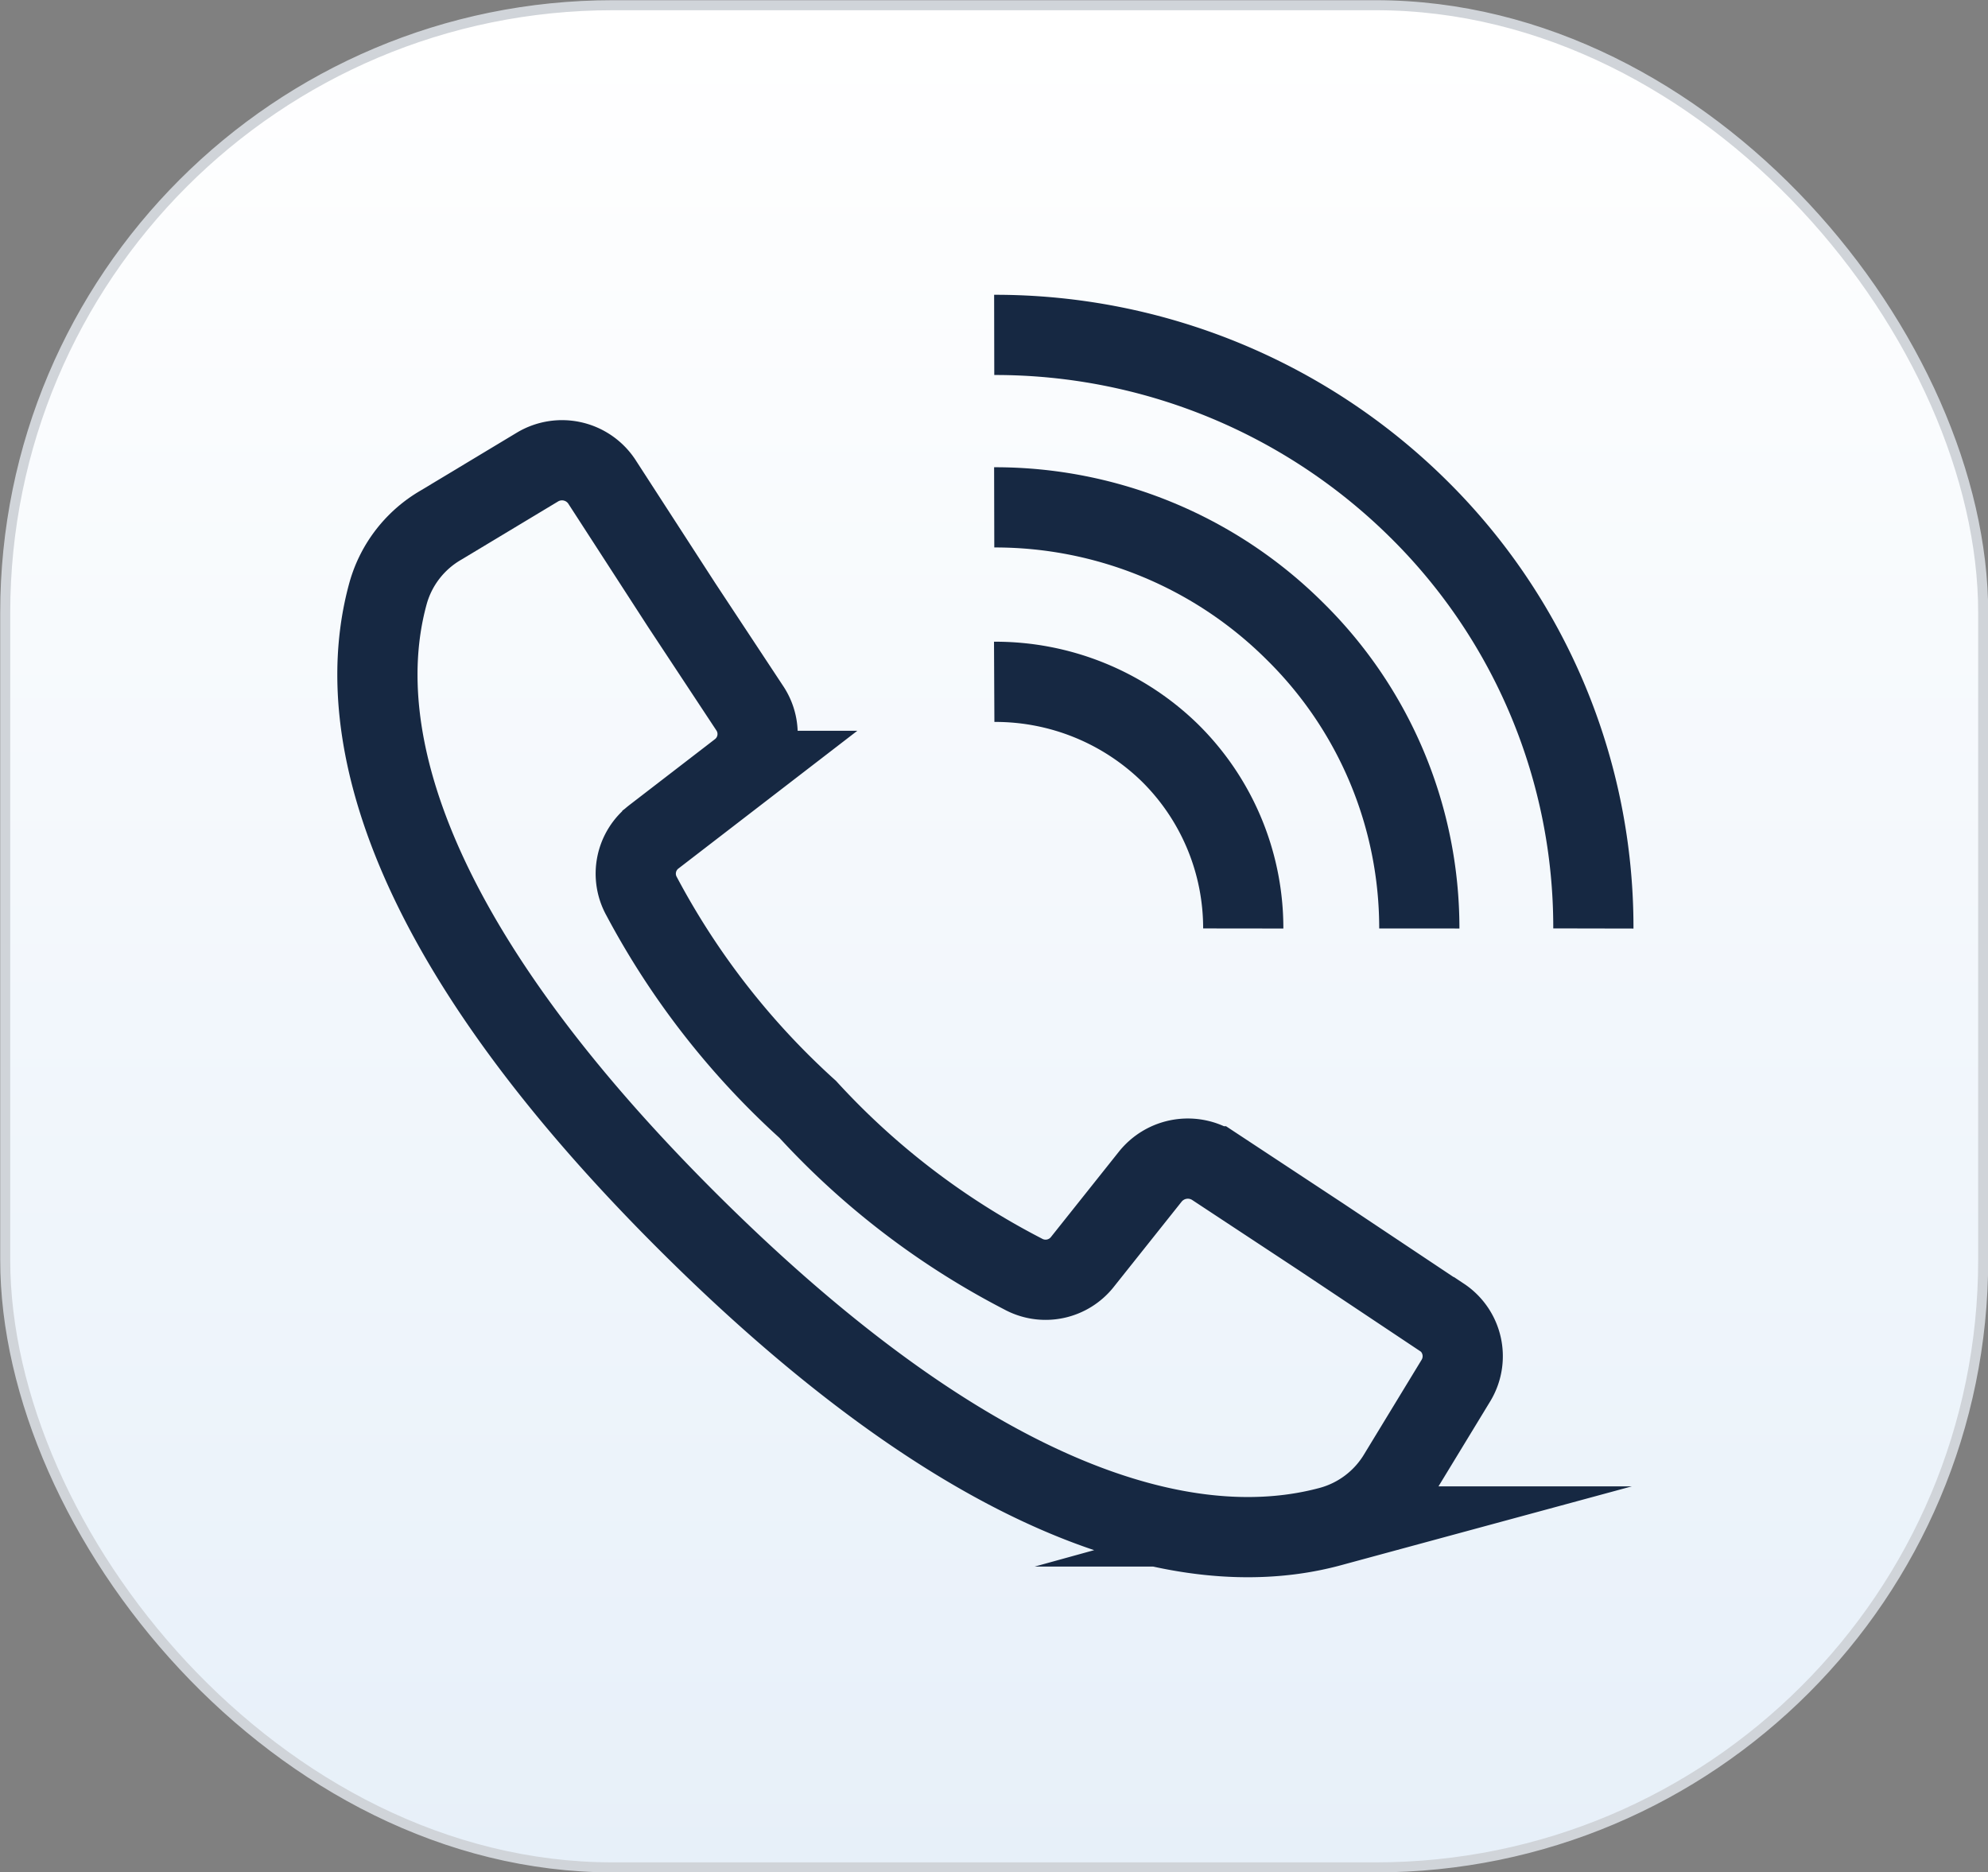
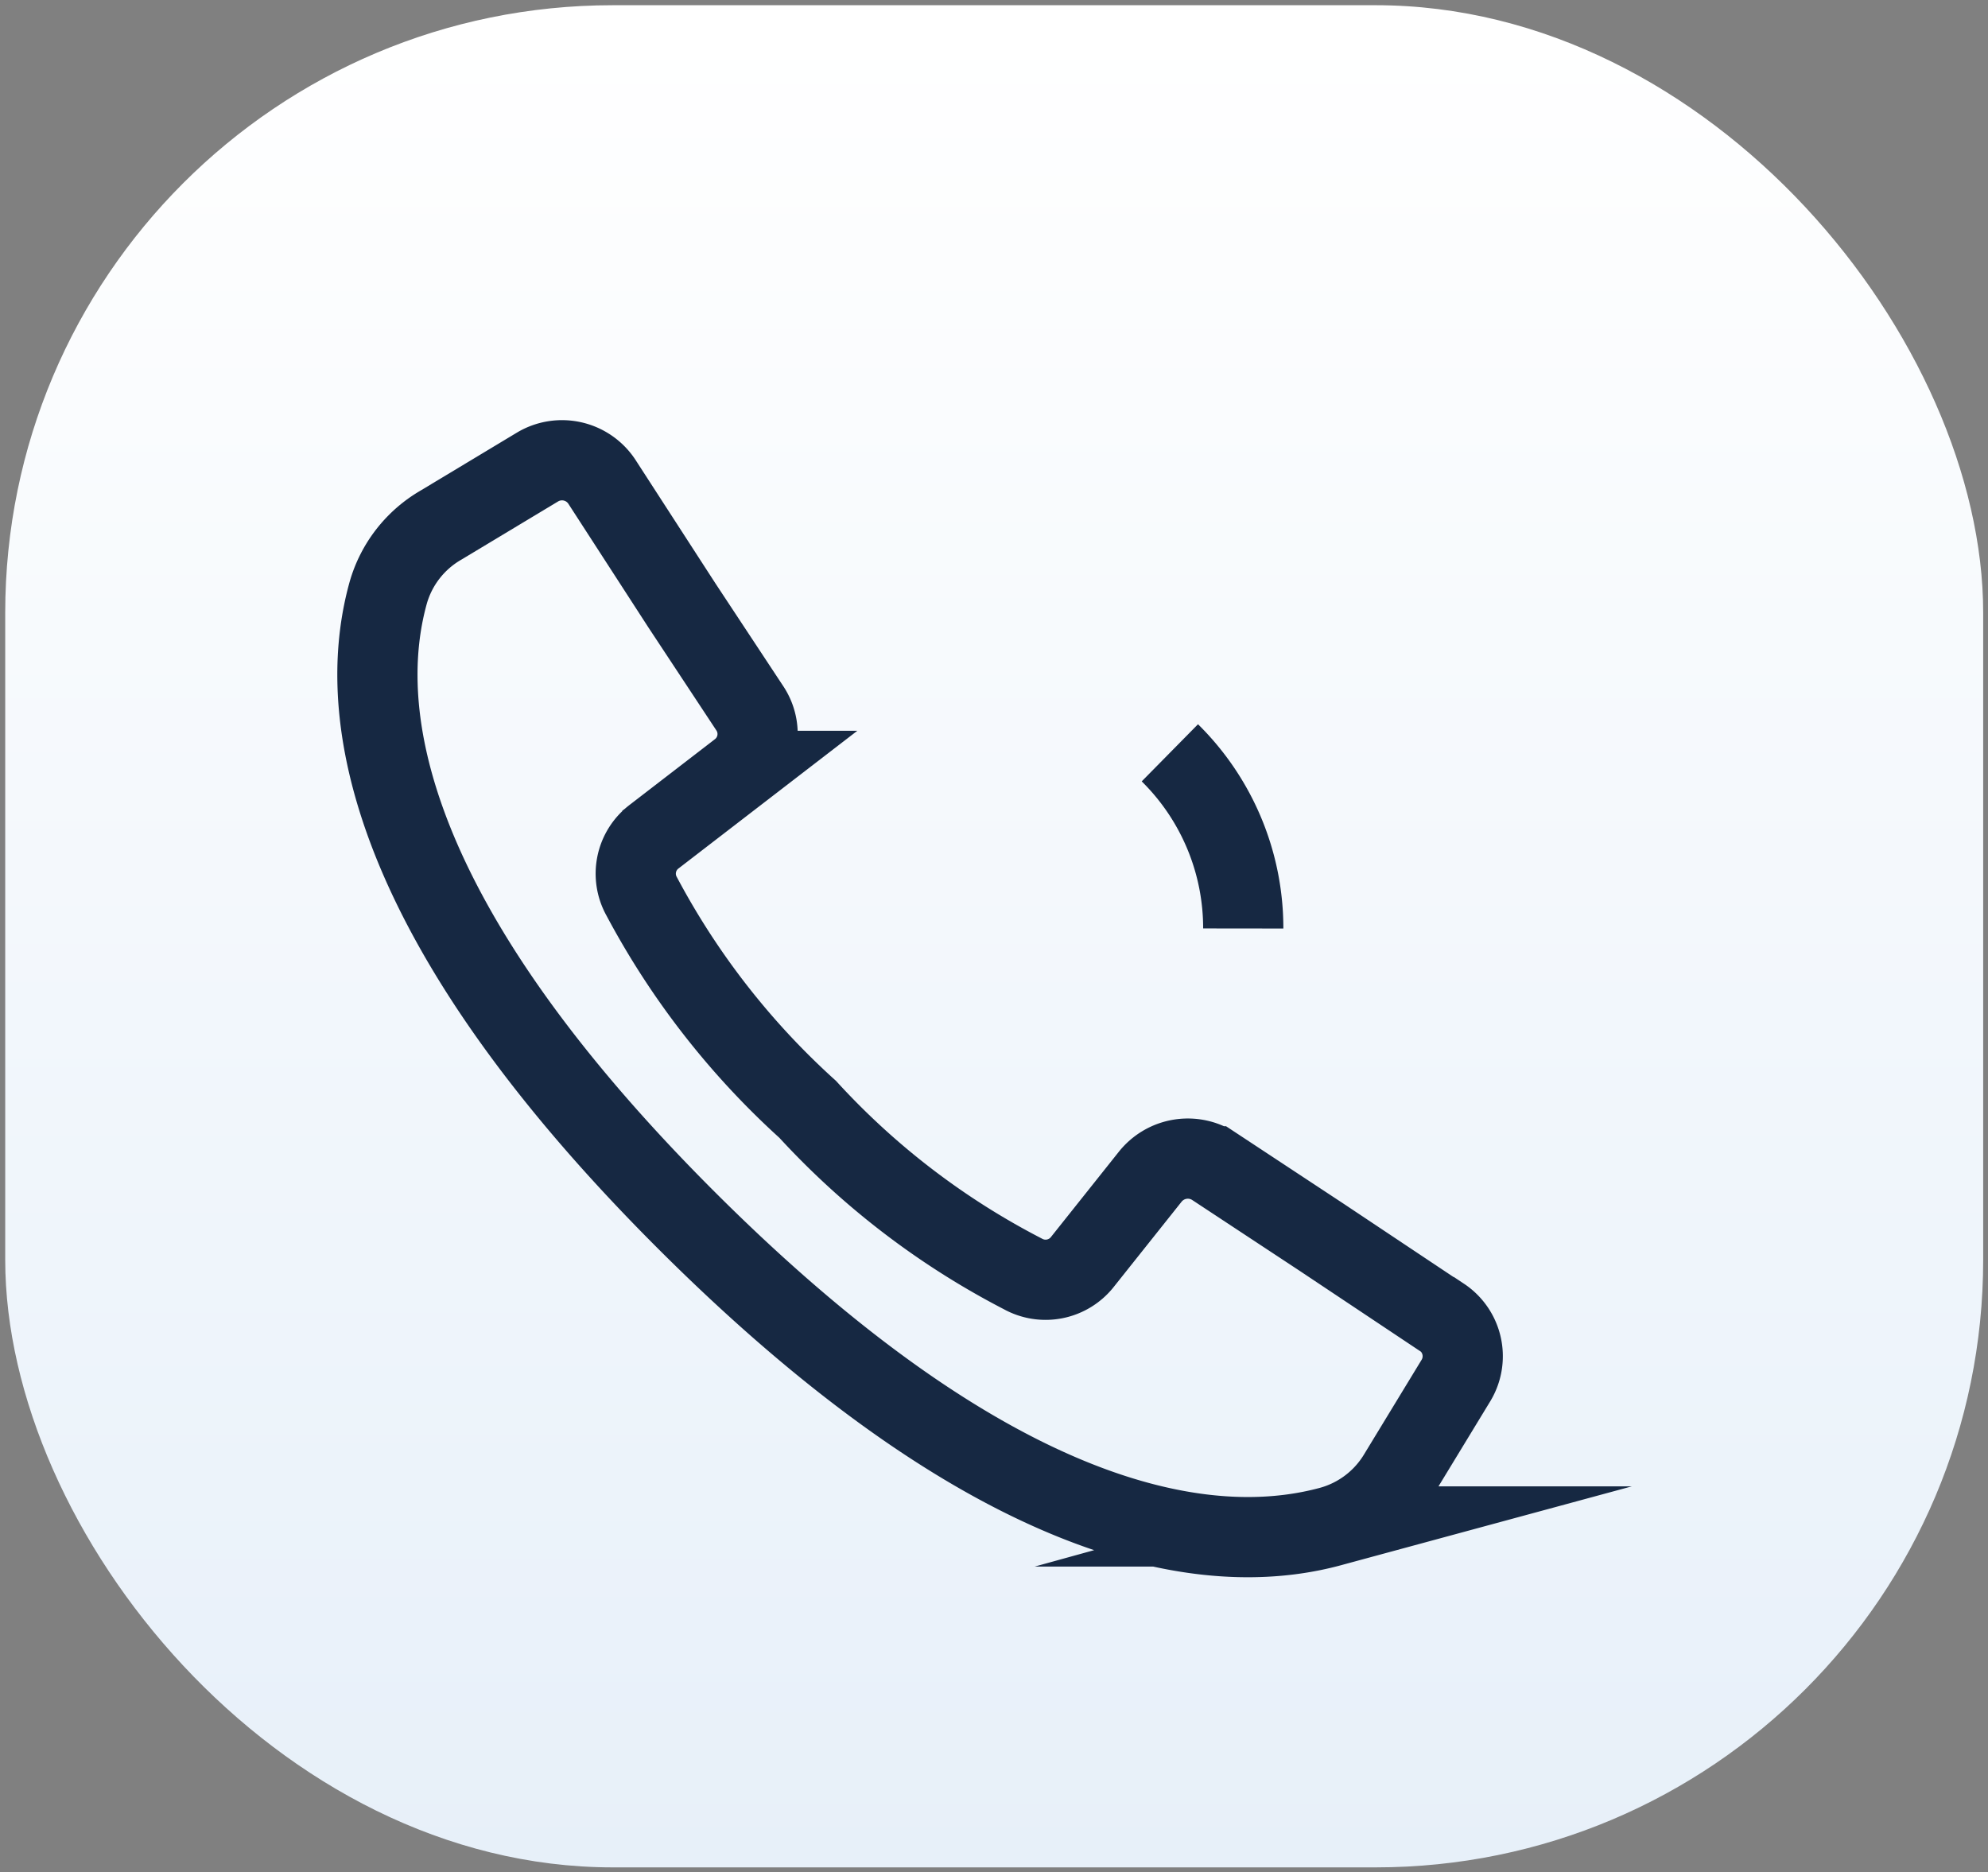
<svg xmlns="http://www.w3.org/2000/svg" viewBox="0 0 49.57 46.68">
  <rect x="0" y="0" width="49.57" height="46.68" fill="#808080" stroke="none" />
  <defs>
    <style>.cls-1{fill:url(#linear-gradient);}.cls-2,.cls-3,.cls-4{fill:none;stroke-miterlimit:10;}.cls-2{stroke:#d0d4d9;stroke-width:0.25px;}.cls-3,.cls-4{stroke:#162842;stroke-width:2px;}.cls-3{fill-rule:evenodd;}</style>
    <linearGradient id="linear-gradient" x1="-5058.24" y1="5083.16" x2="-5011.82" y2="5083.16" gradientTransform="translate(5107.94 5058.37) rotate(90)" gradientUnits="userSpaceOnUse">
      <stop offset="0.01" stop-color="#fff" />
      <stop offset="1" stop-color="#e7f0f9" />
    </linearGradient>
  </defs>
  <g id="Layer_2" data-name="Layer 2">
    <g id="Layer_1-2" data-name="Layer 1">
      <rect class="cls-1" x="0.13" y="0.13" width="49.32" height="46.43" rx="15.15" />
-       <rect class="cls-2" x="0.13" y="0.13" width="49.32" height="46.43" rx="15.15" />
      <path class="cls-3" d="M35.94,32.84l-3-2-2.67-1.76a1.2,1.2,0,0,0-1.59.26L27,31.45a1.17,1.17,0,0,1-1.5.31,19.25,19.25,0,0,1-5.36-4.1A19.47,19.47,0,0,1,16,22.35a1.16,1.16,0,0,1,.31-1.49l2.13-1.64a1.16,1.16,0,0,0,.25-1.57L17,15.09,15,12a1.19,1.19,0,0,0-1.59-.36L11,13.09a2.85,2.85,0,0,0-1.32,1.69c-.65,2.34-.78,7.5,7.57,15.78s13.57,8.14,15.93,7.5a2.86,2.86,0,0,0,1.7-1.3l1.43-2.35a1.17,1.17,0,0,0-.36-1.57Z" />
-       <path class="cls-4" d="M35.39,23.15a10.39,10.39,0,0,0-3.11-7.42,10.59,10.59,0,0,0-7.49-3.08" />
-       <path class="cls-4" d="M39.73,23.15a14.66,14.66,0,0,0-4.37-10.47A15,15,0,0,0,24.79,8.35" />
-       <path class="cls-4" d="M31,23.15a6.14,6.14,0,0,0-1.83-4.38A6.23,6.23,0,0,0,24.79,17" />
+       <path class="cls-4" d="M31,23.15a6.14,6.14,0,0,0-1.83-4.38" />
    </g>
  </g>
</svg>